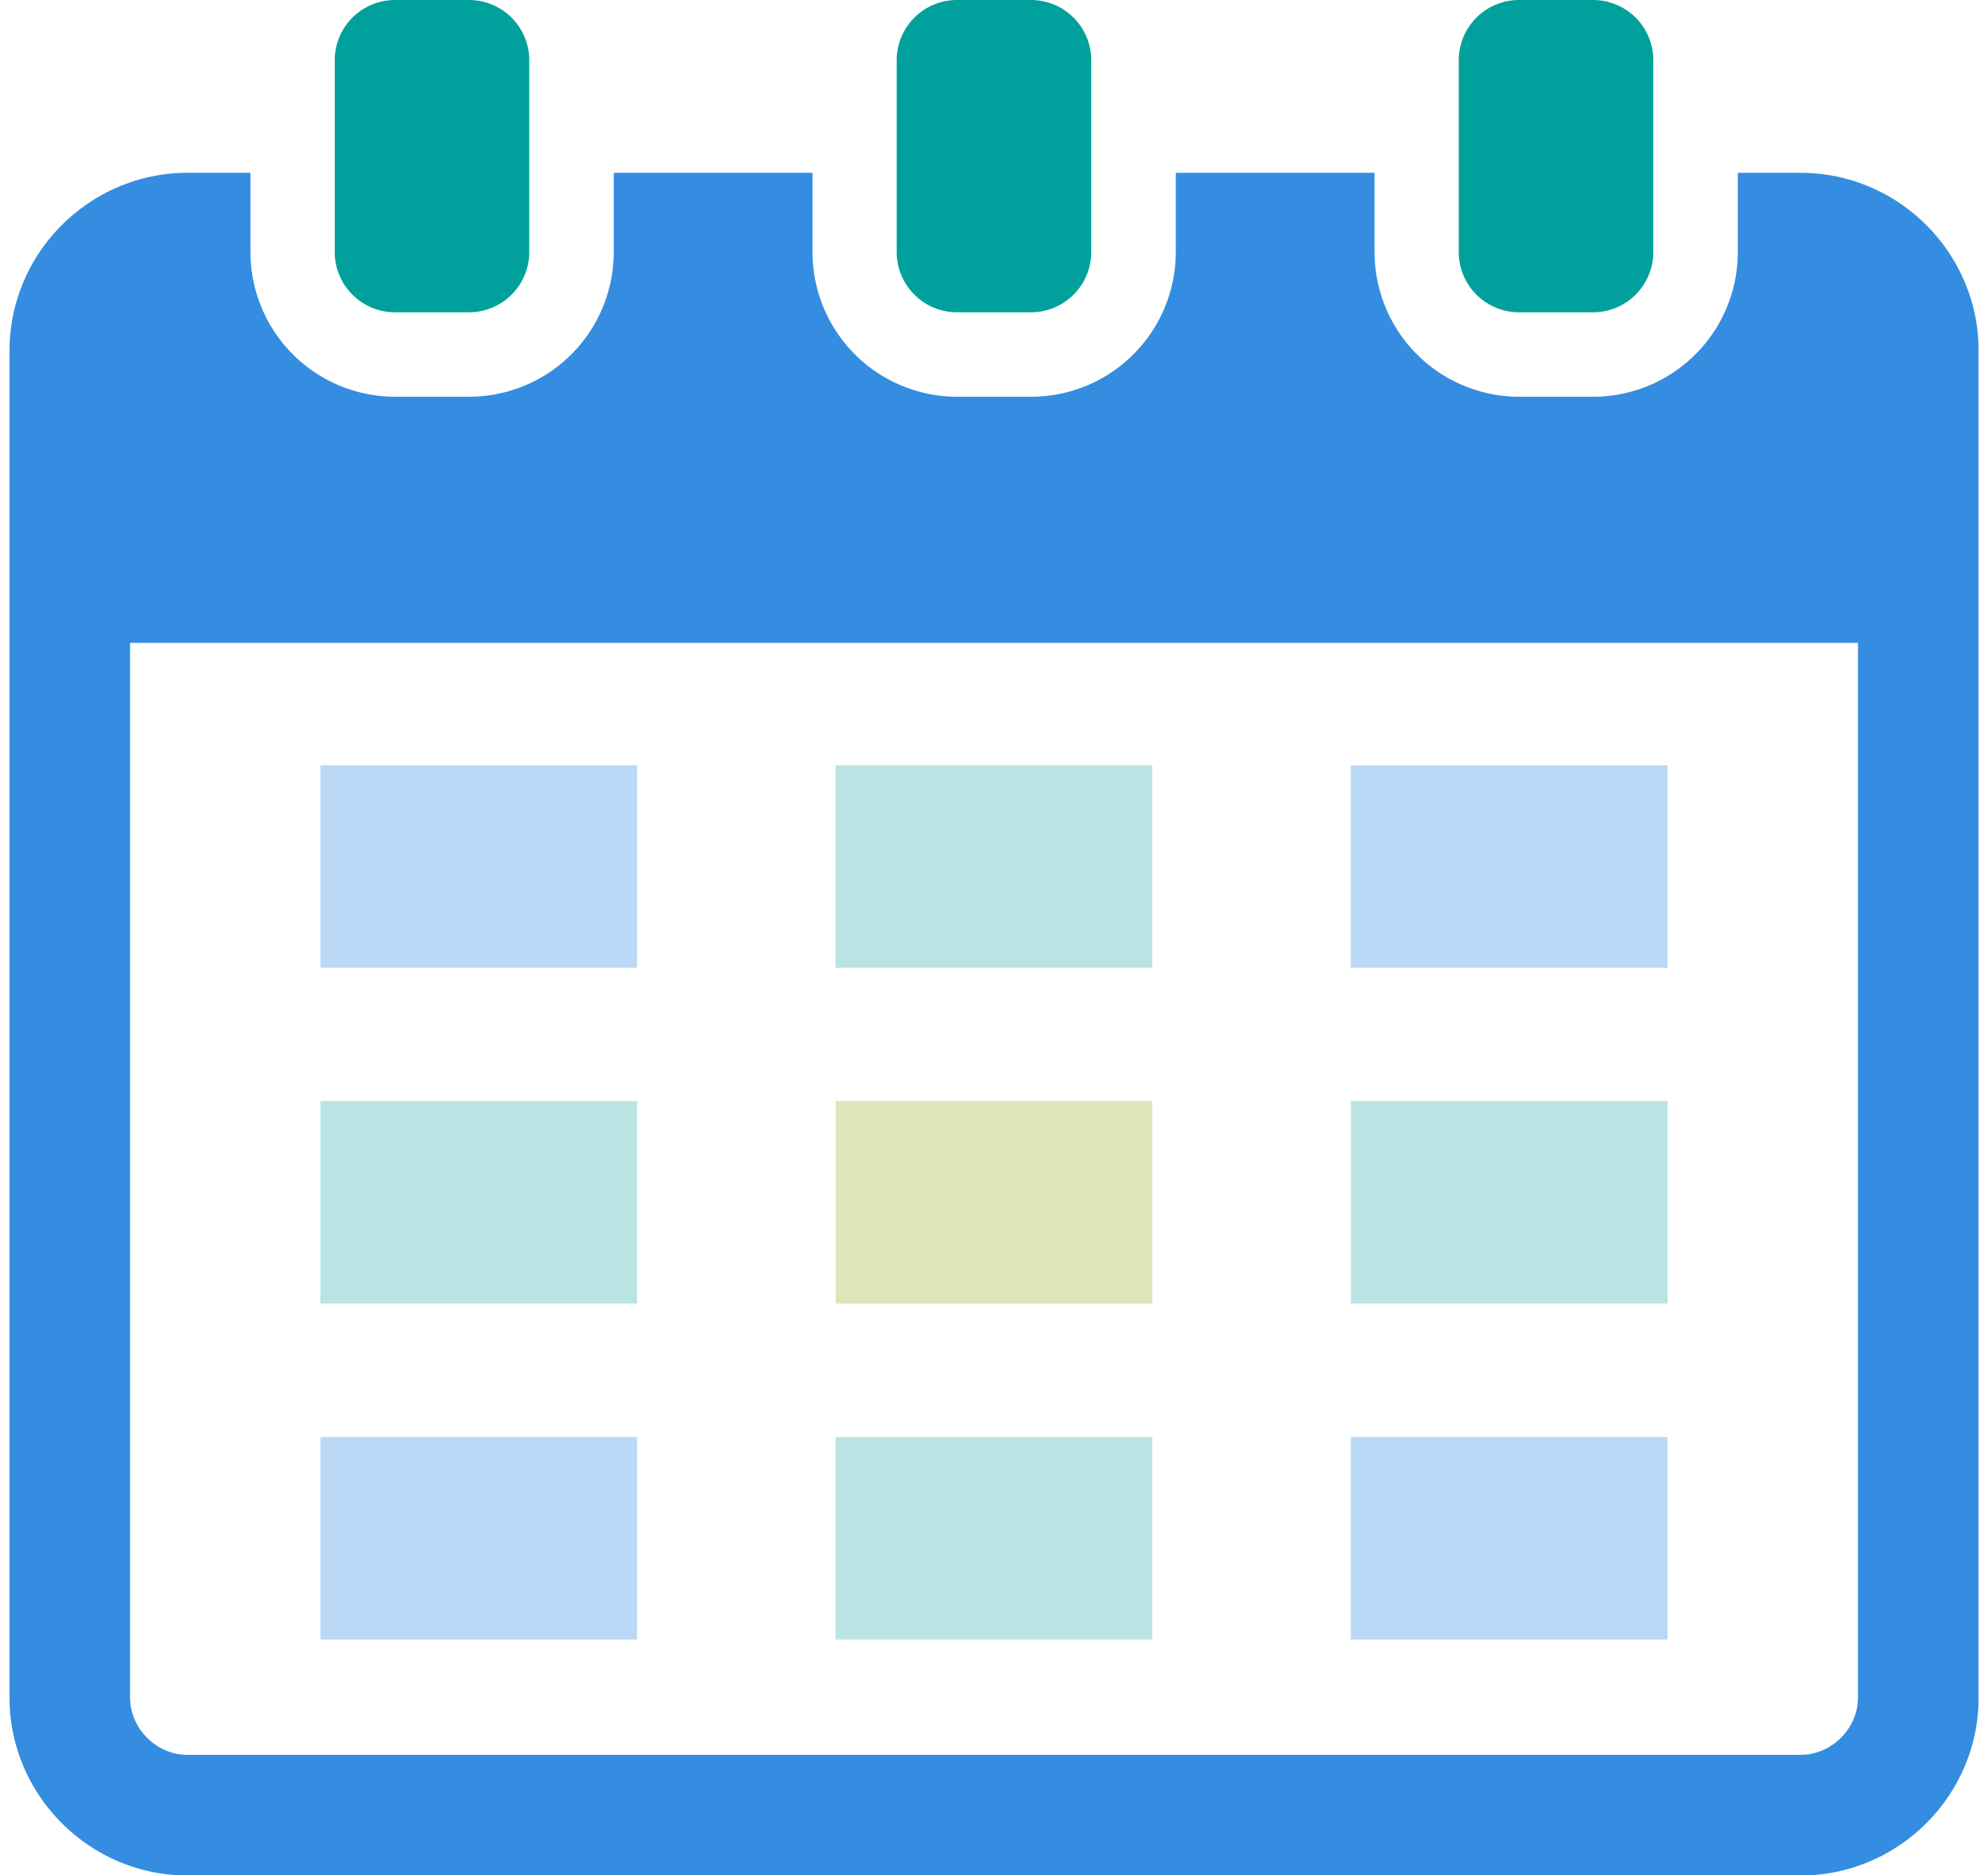
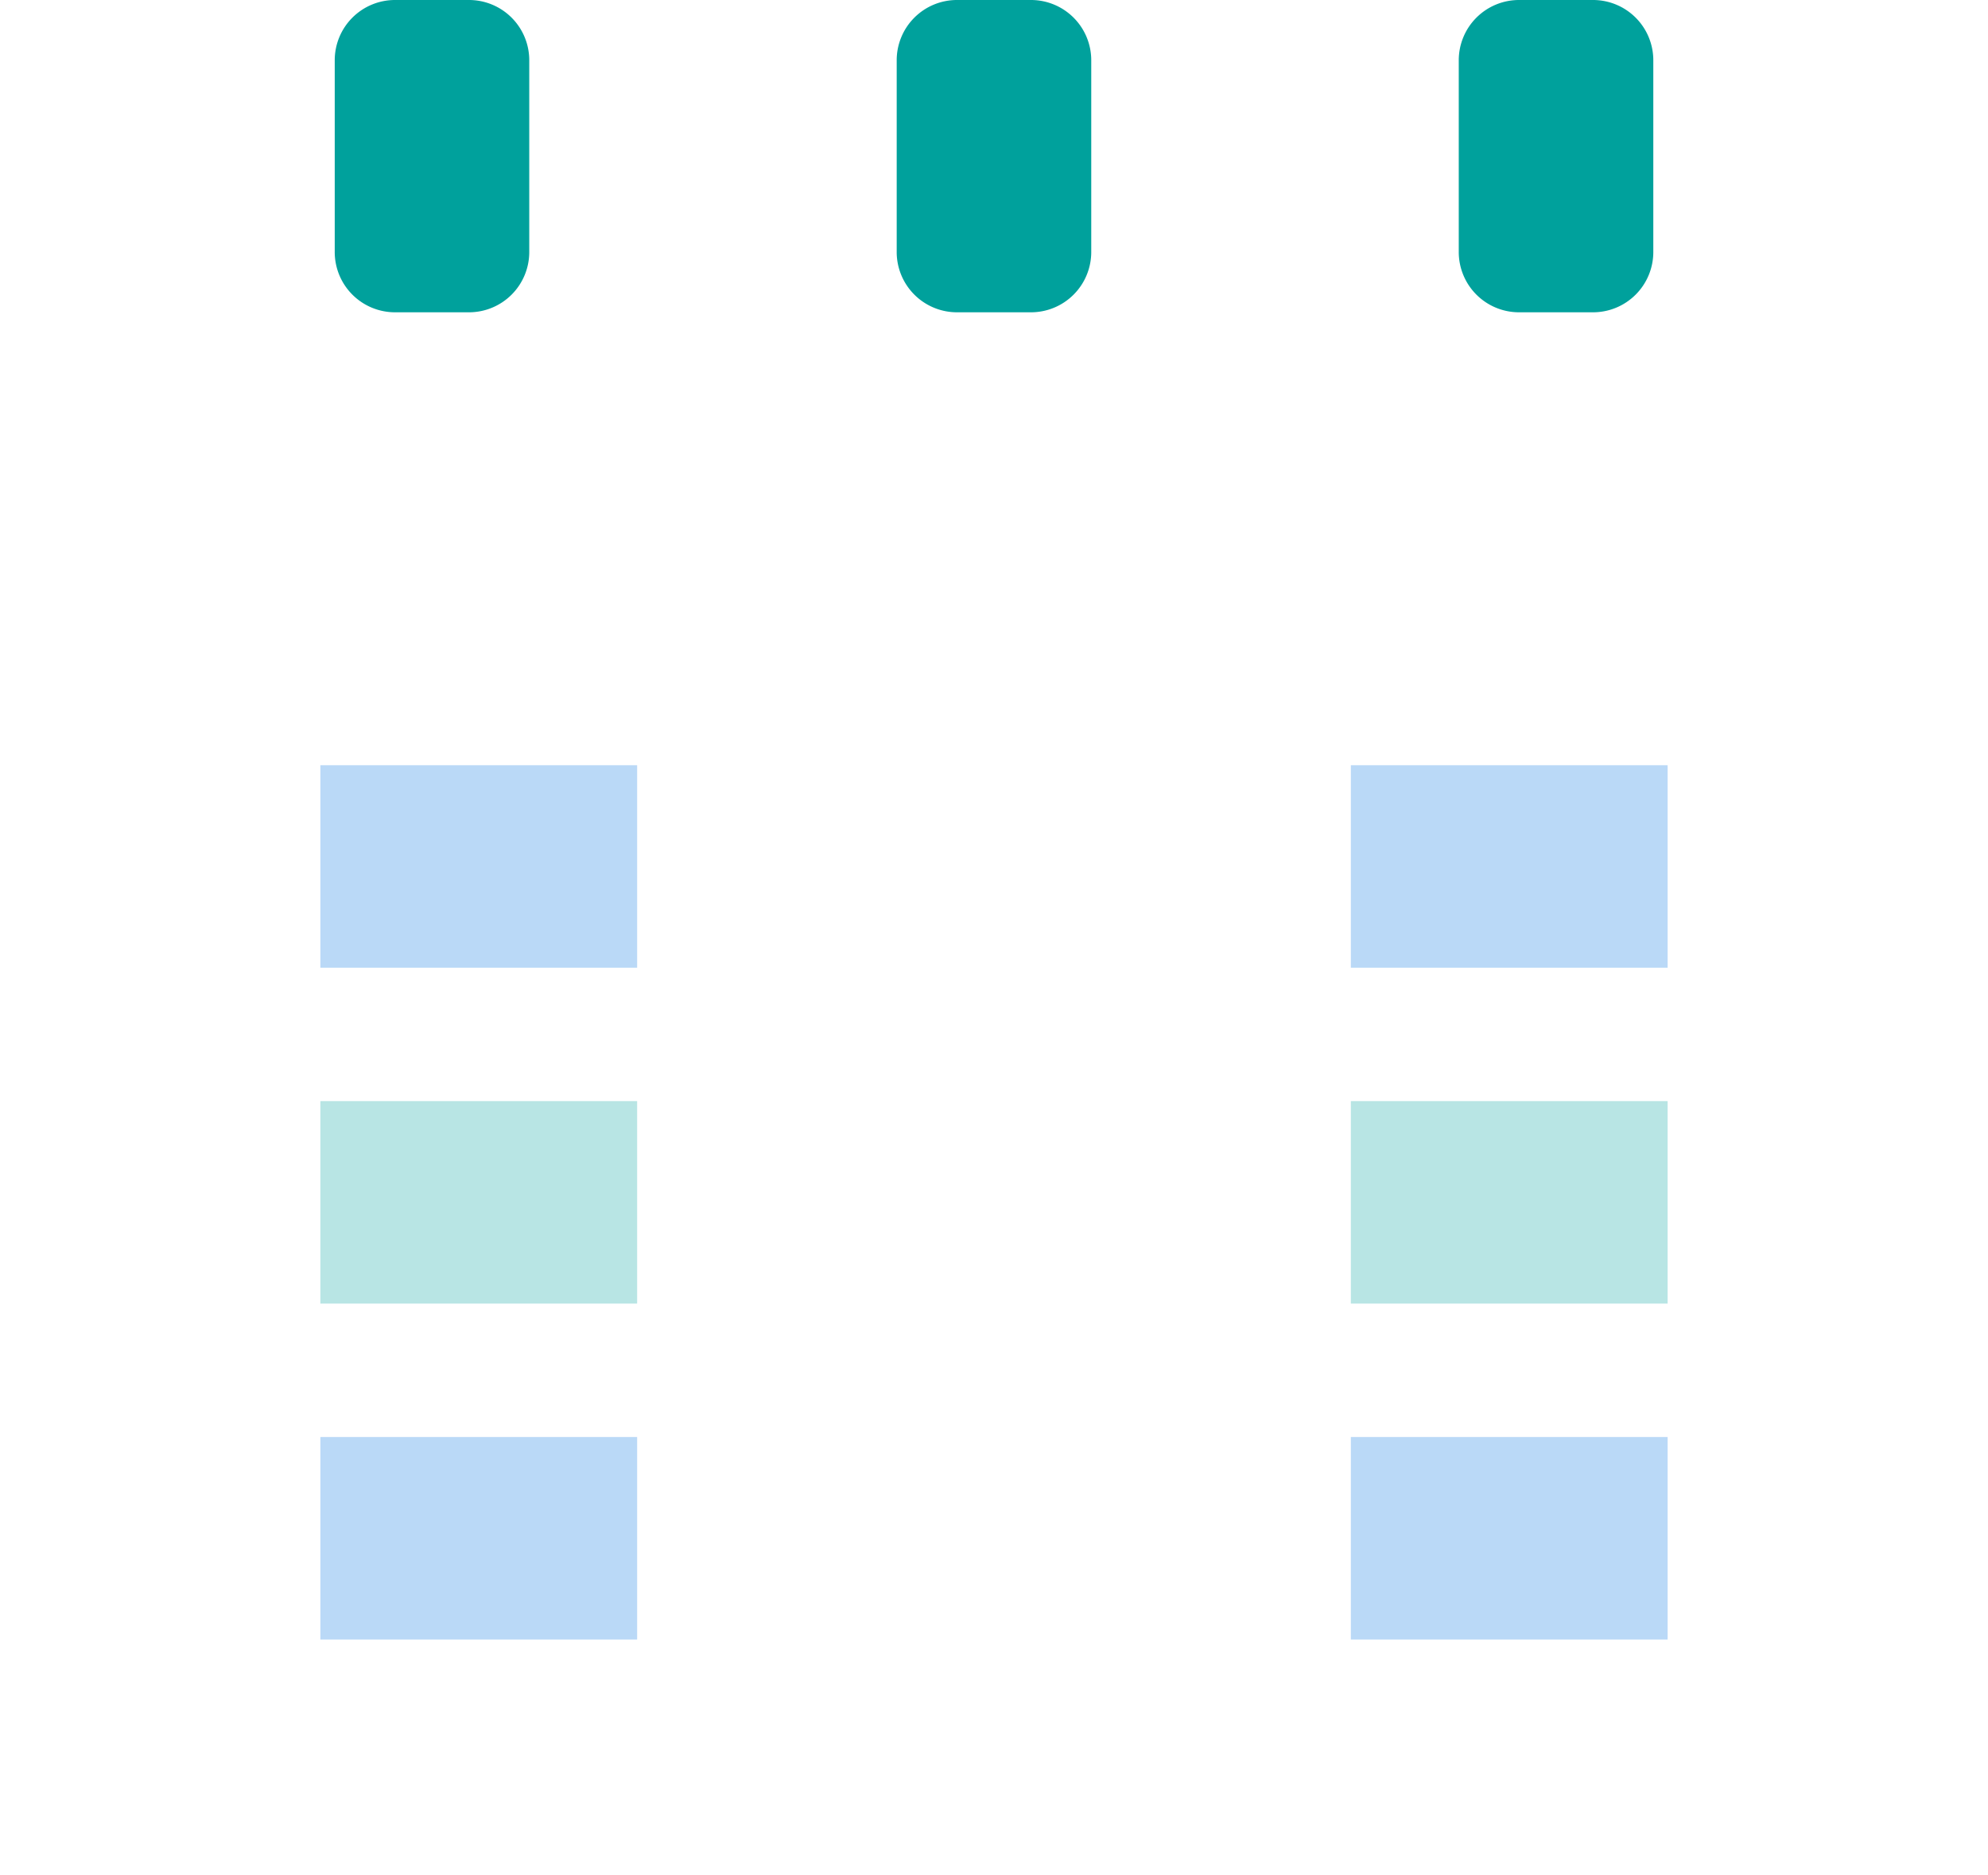
<svg xmlns="http://www.w3.org/2000/svg" width="106" height="100" fill="none">
  <g clip-path="url(#a)">
-     <path fill="#348DE0" d="M96.01 9.215h-3.35v4.229a7.718 7.718 0 0 1-7.711 7.712h-3.946a7.718 7.718 0 0 1-7.712-7.712v-4.23H62.693v4.23a7.718 7.718 0 0 1-7.712 7.712h-3.946a7.718 7.718 0 0 1-7.712-7.712v-4.23H32.725v4.23a7.718 7.718 0 0 1-7.712 7.712h-3.946a7.718 7.718 0 0 1-7.712-7.712v-4.23h-3.348c-5.225 0-9.5 4.268-9.5 9.493v71.806c0 5.219 4.275 9.492 9.493 9.492h86.01c5.218 0 9.491-4.273 9.491-9.492V18.707c0-5.218-4.273-9.492-9.492-9.492Zm3.058 81.292c0 1.664-1.4 3.065-3.065 3.065H10c-1.664 0-3.065-1.4-3.065-3.065V34.279h92.133v56.228Z" />
    <path fill="#00A19C" d="M54.972 0h-3.946a3.213 3.213 0 0 0-3.214 3.213v10.225a3.213 3.213 0 0 0 3.214 3.214h3.946a3.213 3.213 0 0 0 3.213-3.214V3.213A3.213 3.213 0 0 0 54.972 0ZM25.007 0h-3.946a3.213 3.213 0 0 0-3.213 3.213v10.225a3.213 3.213 0 0 0 3.213 3.214h3.946a3.213 3.213 0 0 0 3.213-3.214V3.213A3.213 3.213 0 0 0 25.007 0ZM84.94 0h-3.945a3.213 3.213 0 0 0-3.214 3.213v10.225a3.213 3.213 0 0 0 3.214 3.214h3.946a3.213 3.213 0 0 0 3.213-3.214V3.213A3.213 3.213 0 0 0 84.941 0Z" />
    <path fill="#BAD9F7" d="M33.971 40.803H17.082V51.6h16.89V40.803Z" />
-     <path fill="#B8E5E4" d="M61.444 40.803h-16.89V51.6h16.89V40.803Z" />
    <path fill="#BAD9F7" d="M88.917 40.803h-16.89V51.6h16.89V40.803Z" />
-     <path fill="#B8E5E4" d="M33.971 58.713H17.082V69.51h16.89V58.713Z" />
-     <path fill="#DFE5B8" d="M61.444 58.713h-16.89V69.51h16.89V58.713Z" />
+     <path fill="#B8E5E4" d="M33.971 58.713H17.082V69.51h16.89V58.713" />
    <path fill="#B8E5E4" d="M88.917 58.713h-16.89V69.51h16.89V58.713Z" />
    <path fill="#BAD9F7" d="M33.971 76.625H17.082v10.797h16.89V76.625Z" />
-     <path fill="#B8E5E4" d="M61.444 76.625h-16.89v10.797h16.89V76.625Z" />
    <path fill="#BAD9F7" d="M88.917 76.625h-16.89v10.797h16.89V76.625Z" />
  </g>
  <defs>
    <clipPath id="a">
      <path fill="#fff" d="M.508 0h104.987v100H.508z" />
    </clipPath>
  </defs>
</svg>